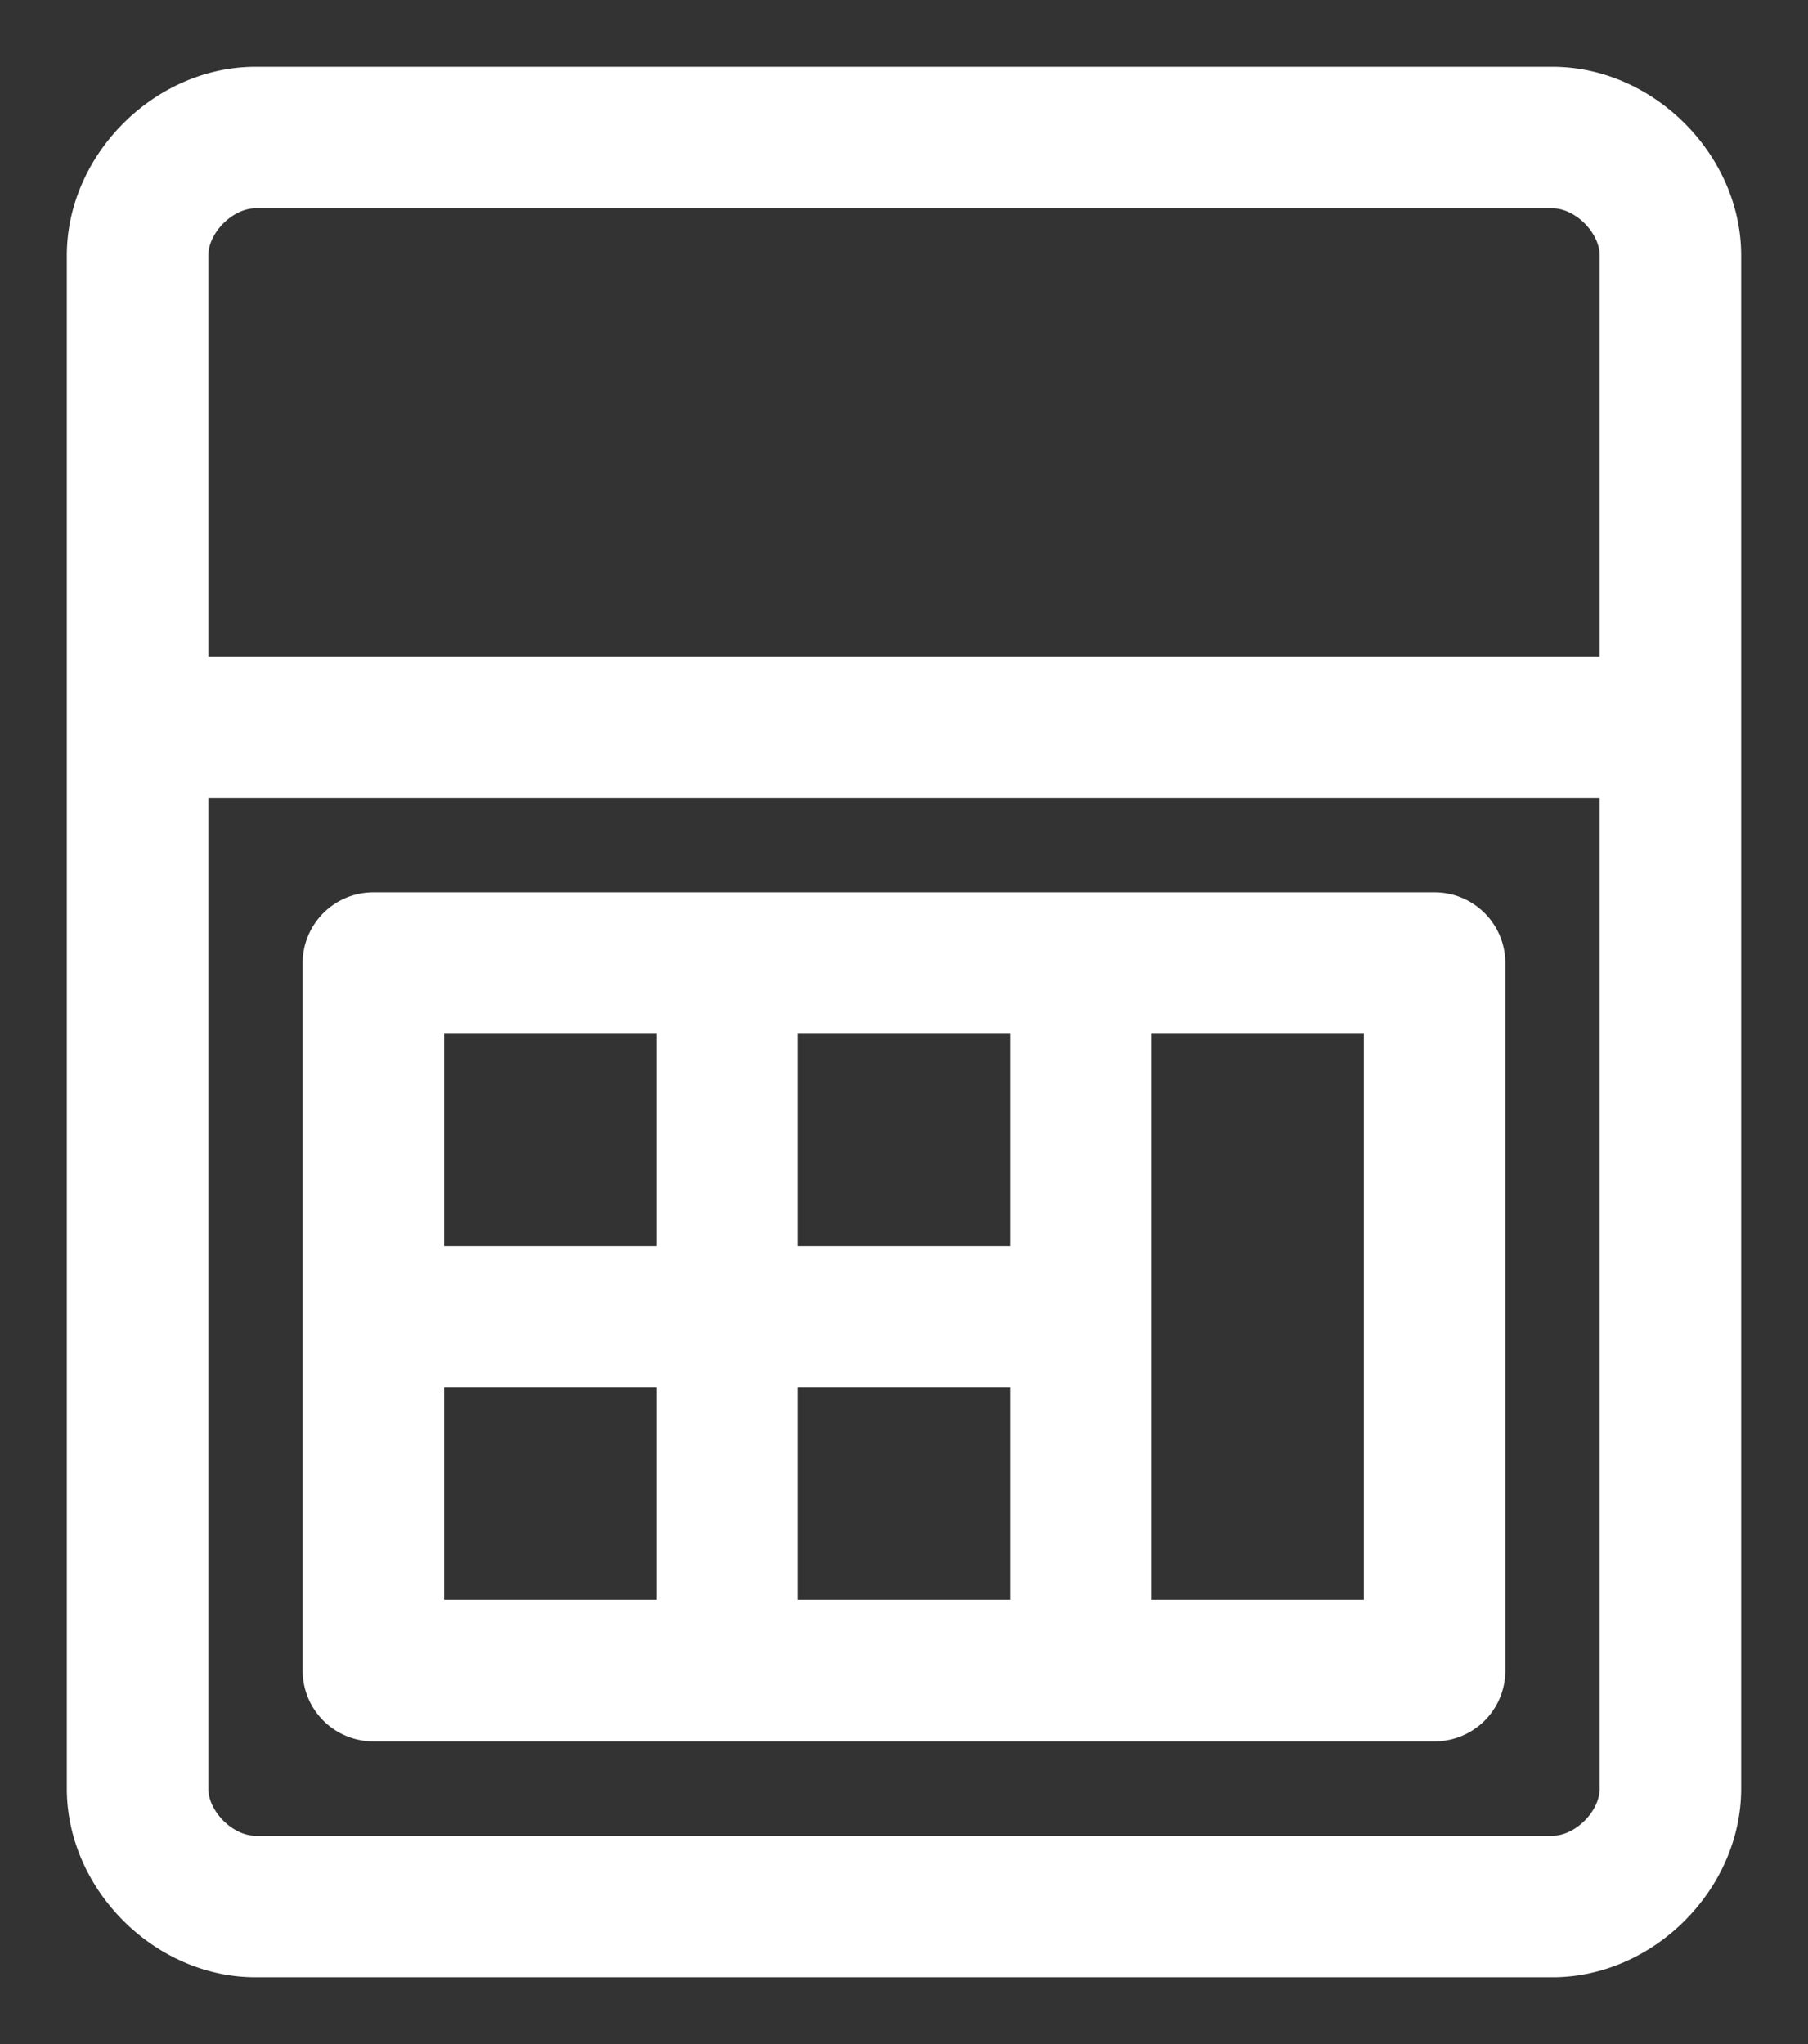
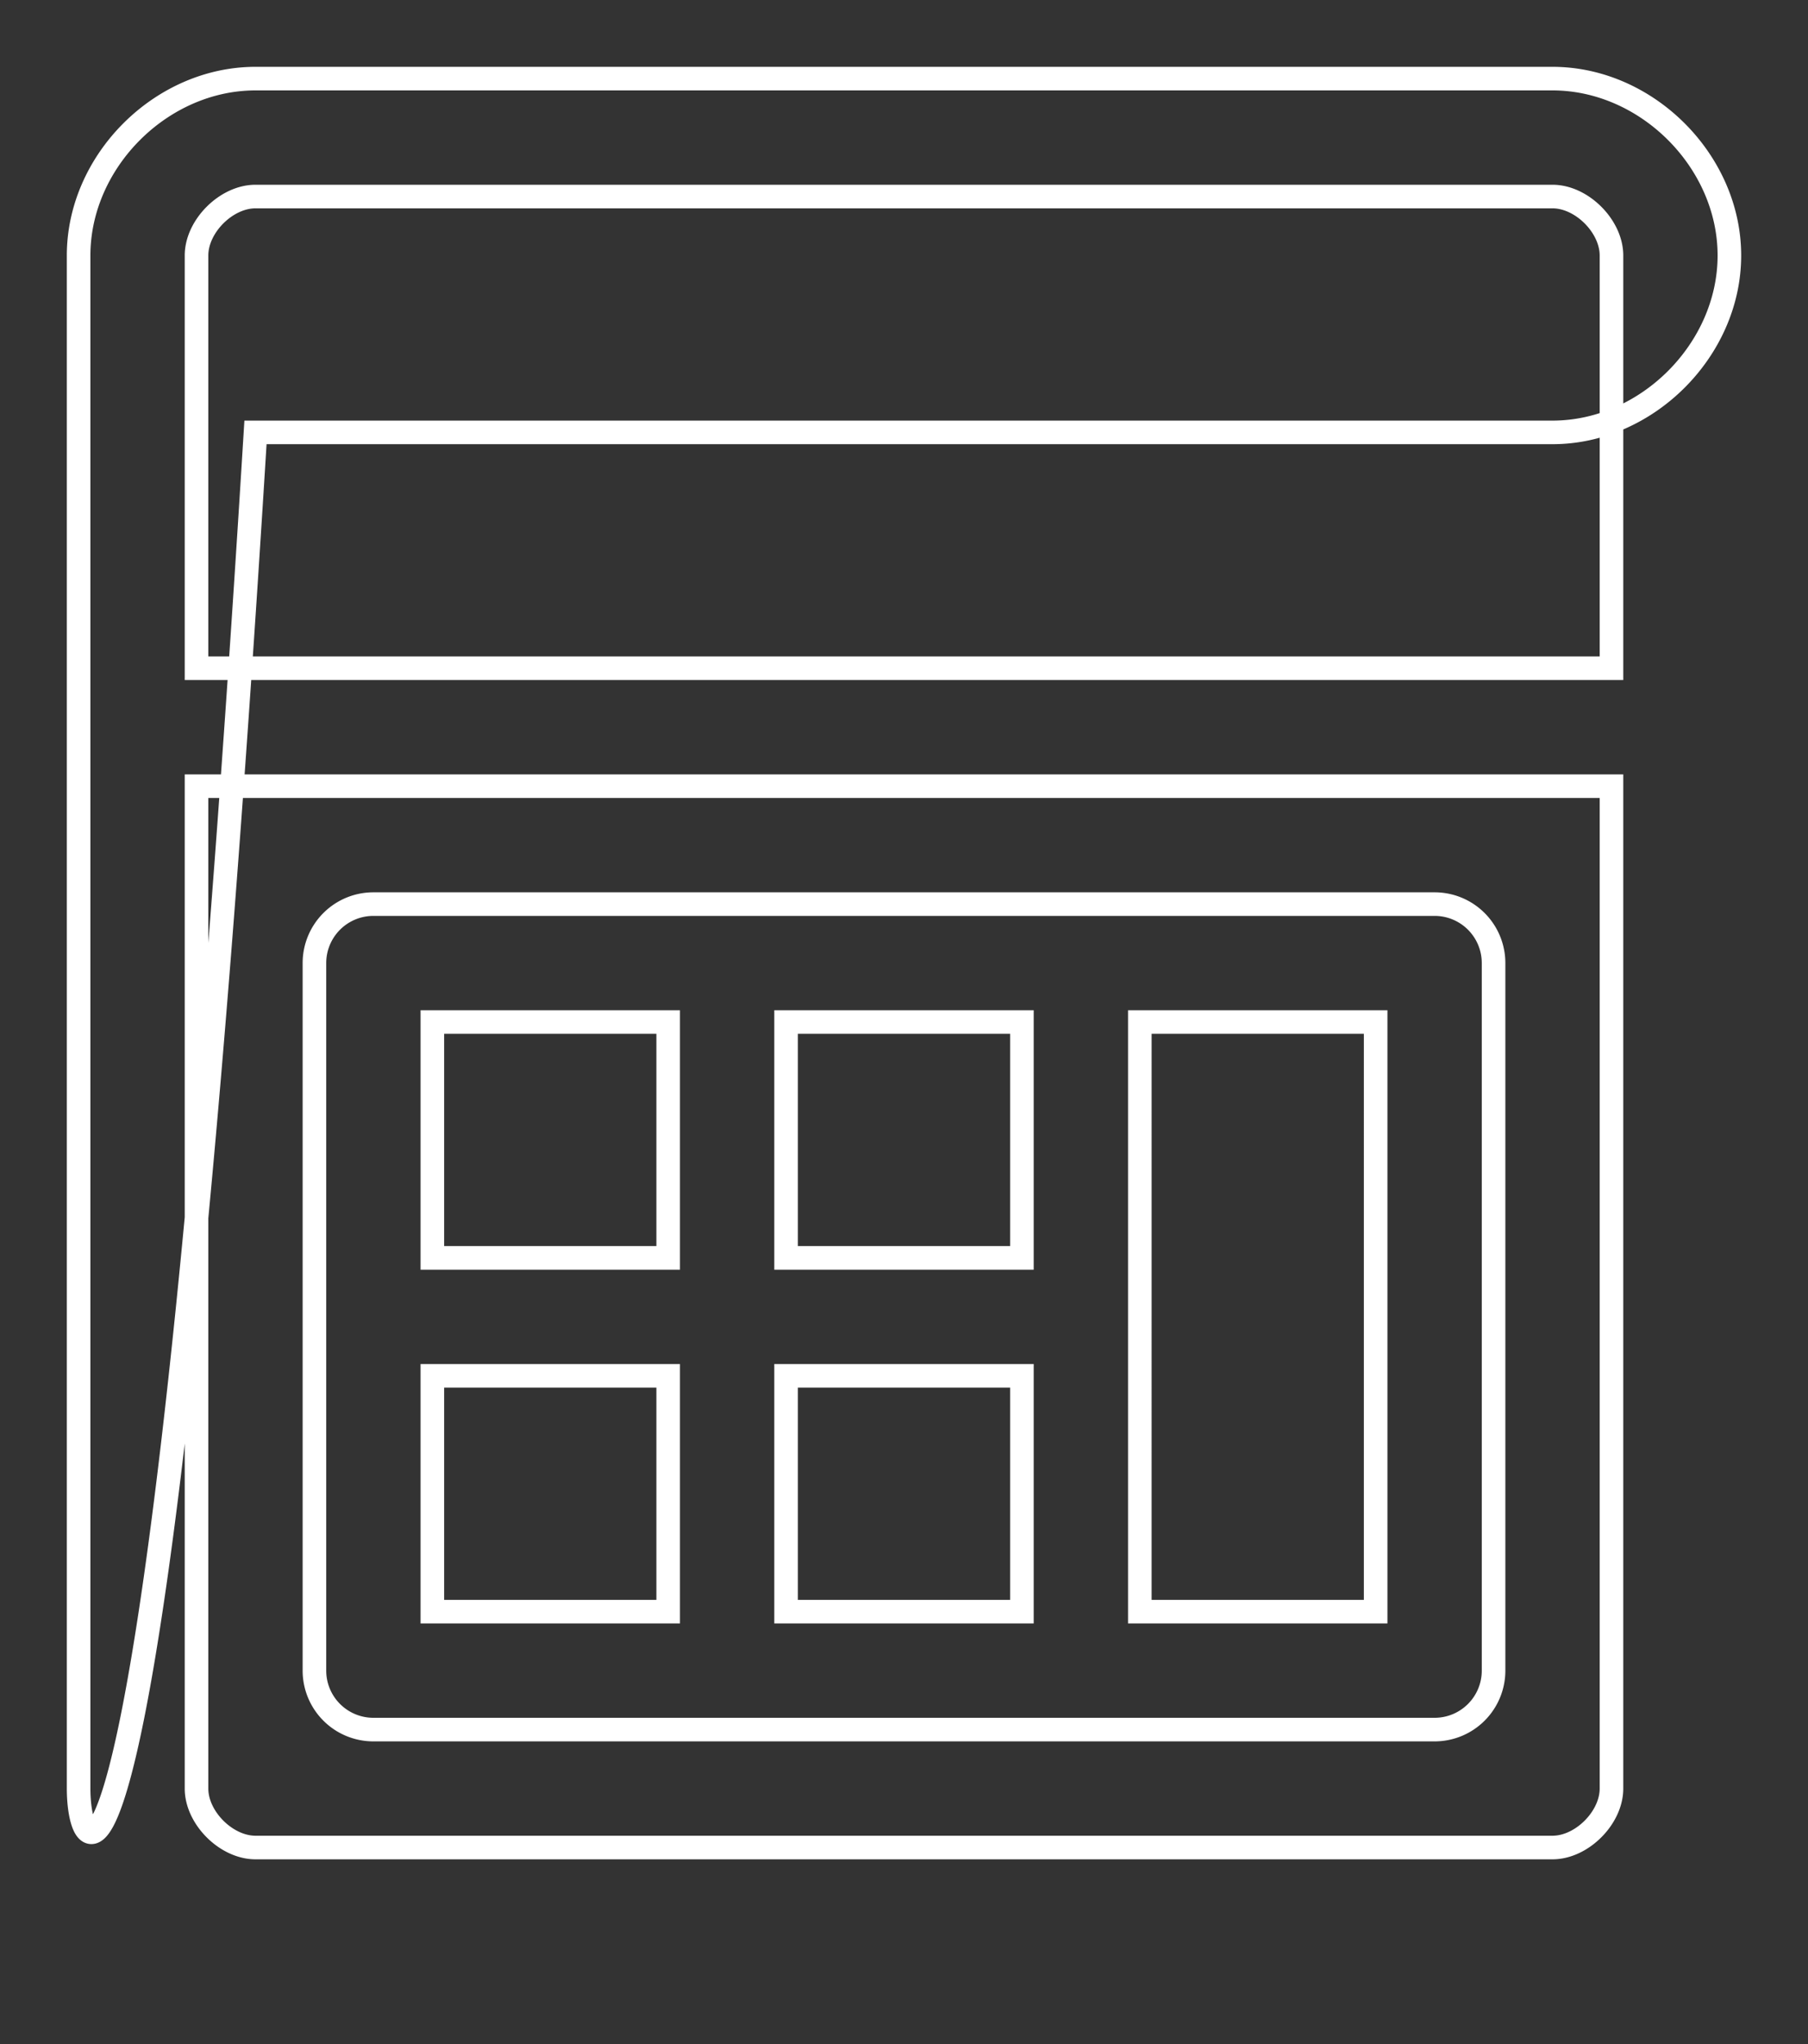
<svg xmlns="http://www.w3.org/2000/svg" width="23" height="26" viewBox="0 0 23 26">
  <rect x="0" y="0" width="23" height="26" fill="#333333" stroke="none" />
  <g>
    <g>
-       <path fill="#ffffff" d="M20.5 3.25c0-.372-.378-.75-.75-.75H3.25c-.372 0-.75.378-.75.75V8.5h18zm0 6.75h-18v12.75c0 .372.378.75.75.75h16.5c.372 0 .75-.378.75-.75zM22 3.25v19.5c0 1.2-1.05 2.25-2.25 2.25H3.25C2.05 25 1 23.95 1 22.75V3.25C1 2.05 2.05 1 3.25 1h16.5C20.95 1 22 2.05 22 3.25zM5.5 20.5h3v-3h-3zm0-4.5h3v-3h-3zm4.5 4.5h3v-3h-3zm0-4.5h3v-3h-3zm4.5 4.5h3V13h-3zM4 21.25v-9a.75.75 0 0 1 .75-.75h13.5a.75.75 0 0 1 .75.75v9a.75.75 0 0 1-.75.75H4.75a.75.75 0 0 1-.75-.75z" />
-       <path fill="none" stroke="#fff" stroke-miterlimit="20" stroke-width=".3" d="M20.5 3.25c0-.372-.378-.75-.75-.75H3.25c-.372 0-.75.378-.75.75V8.5h18zm0 6.75h-18v12.75c0 .372.378.75.75.75h16.5c.372 0 .75-.378.75-.75zM22 3.25v19.5c0 1.2-1.05 2.25-2.25 2.25H3.25C2.05 25 1 23.95 1 22.75V3.25C1 2.05 2.05 1 3.25 1h16.5C20.95 1 22 2.05 22 3.25zM5.5 20.5h3v-3h-3zm0-4.5h3v-3h-3zm4.5 4.5h3v-3h-3zm0-4.5h3v-3h-3zm4.5 4.5h3V13h-3zM4 21.25v-9a.75.75 0 0 1 .75-.75h13.5a.75.75 0 0 1 .75.75v9a.75.75 0 0 1-.75.75H4.75a.75.75 0 0 1-.75-.75z" />
+       <path fill="none" stroke="#fff" stroke-miterlimit="20" stroke-width=".3" d="M20.5 3.25c0-.372-.378-.75-.75-.75H3.25c-.372 0-.75.378-.75.75V8.5h18zm0 6.75h-18v12.75c0 .372.378.75.75.75h16.5c.372 0 .75-.378.75-.75zM22 3.25c0 1.2-1.05 2.25-2.25 2.25H3.25C2.05 25 1 23.95 1 22.75V3.25C1 2.05 2.05 1 3.25 1h16.5C20.95 1 22 2.05 22 3.25zM5.5 20.5h3v-3h-3zm0-4.5h3v-3h-3zm4.5 4.5h3v-3h-3zm0-4.5h3v-3h-3zm4.5 4.5h3V13h-3zM4 21.25v-9a.75.75 0 0 1 .75-.75h13.5a.75.75 0 0 1 .75.75v9a.75.75 0 0 1-.75.75H4.75a.75.75 0 0 1-.75-.75z" />
    </g>
  </g>
</svg>